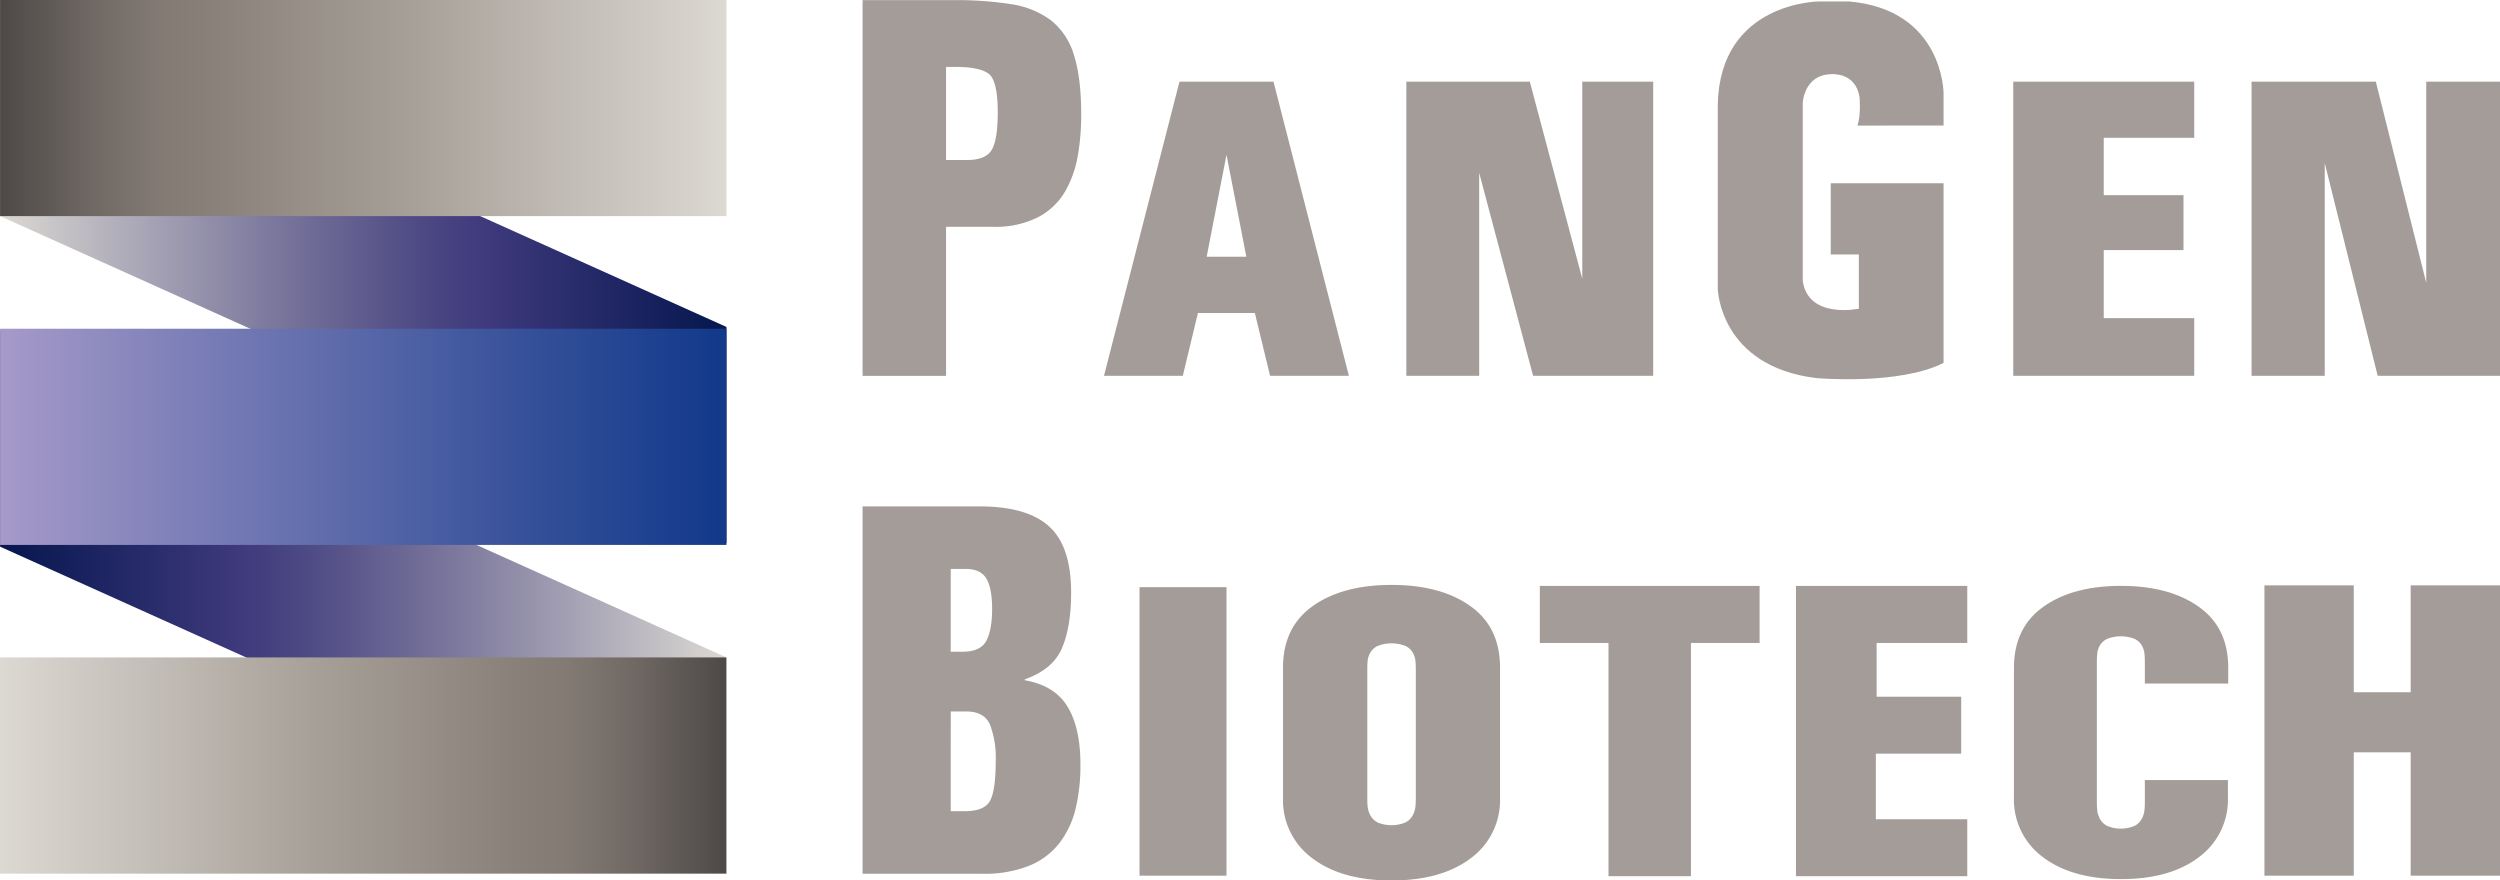
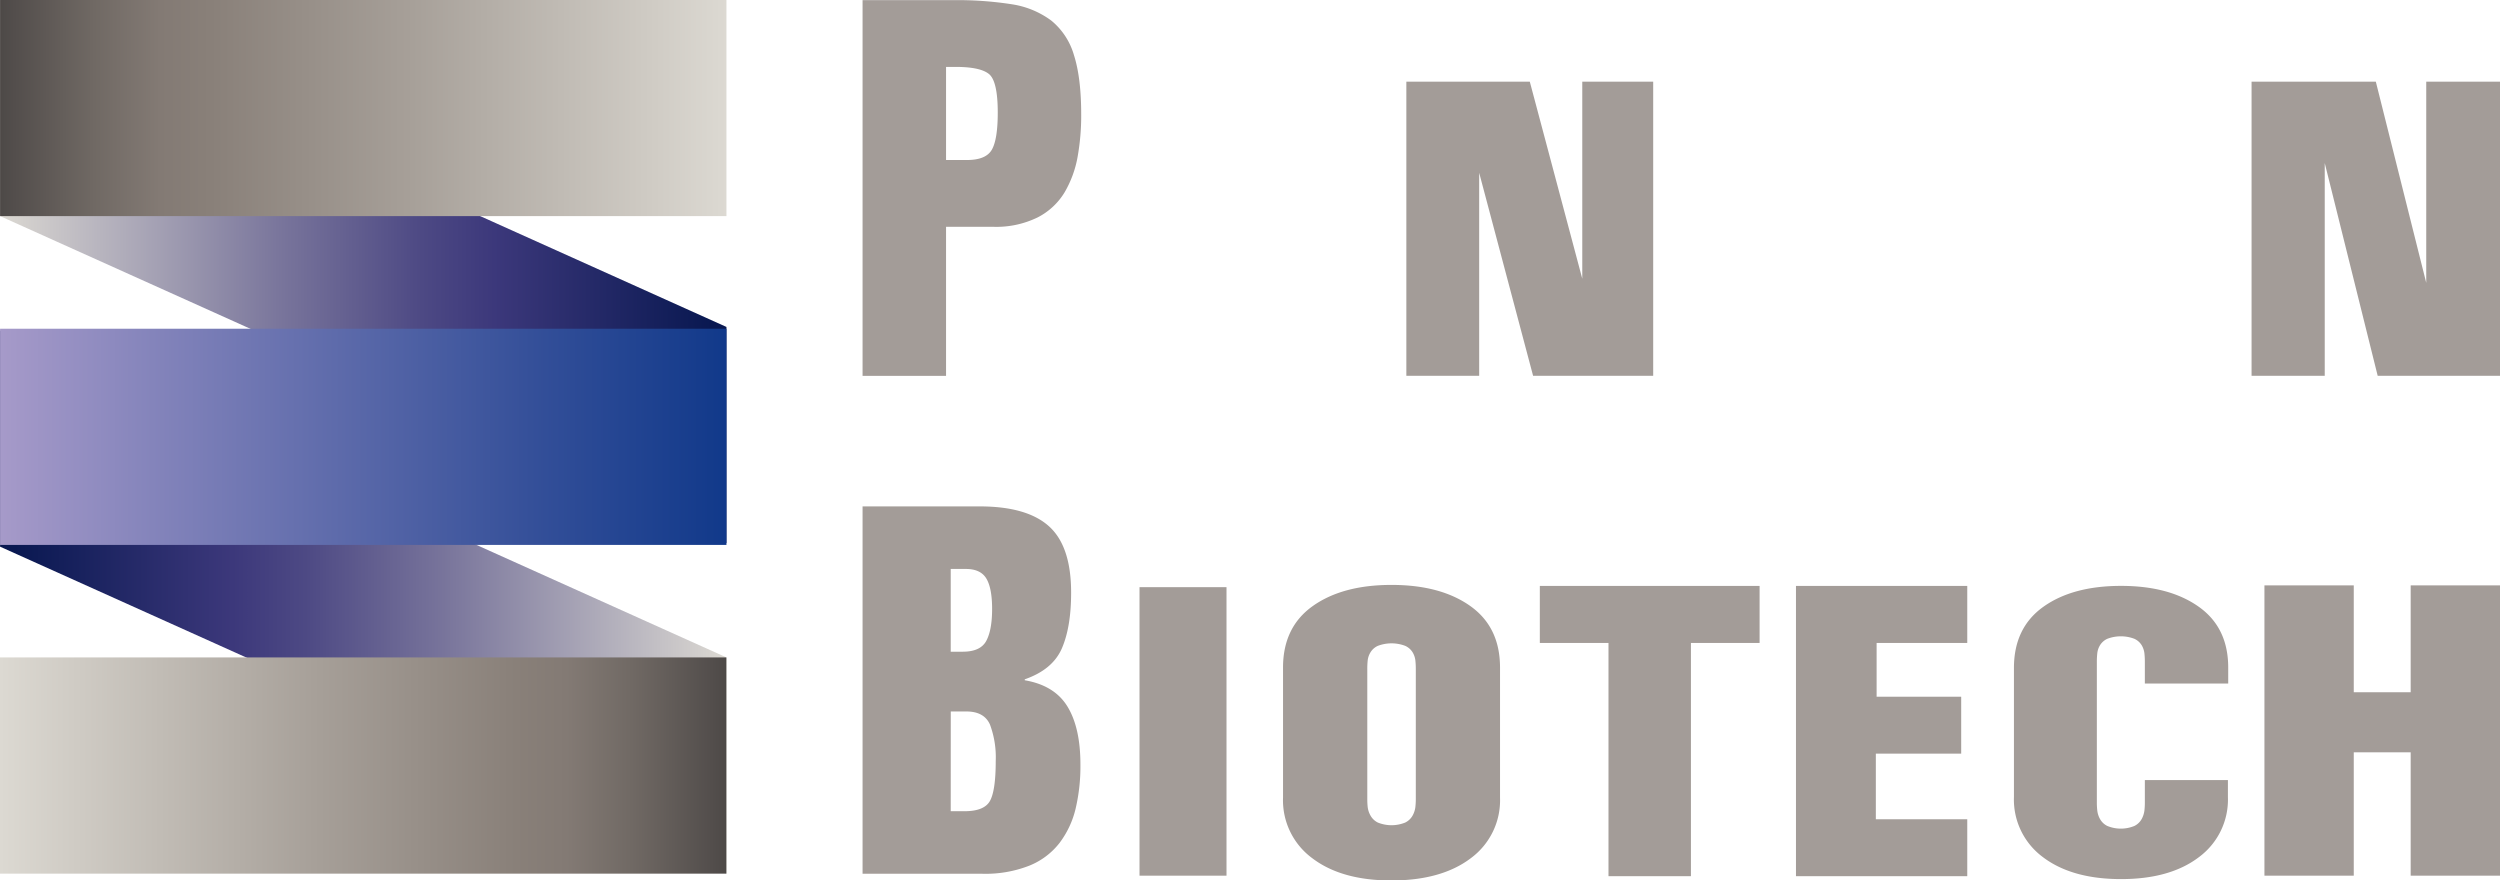
<svg xmlns="http://www.w3.org/2000/svg" xmlns:xlink="http://www.w3.org/1999/xlink" id="레이어_1" data-name="레이어 1" viewBox="0 0 642.62 226.31">
  <defs>
    <style>.cls-1{fill:url(#linear-gradient);}.cls-2{fill:url(#linear-gradient-2);}.cls-3{fill:url(#linear-gradient-3);}.cls-4{fill:url(#linear-gradient-4);}.cls-5{fill:url(#linear-gradient-5);}.cls-6{fill:#a39c98;}</style>
    <linearGradient id="linear-gradient" x1="-1077.51" y1="2616.54" x2="-890.79" y2="2616.54" gradientTransform="translate(1077.53 -2546.74)" gradientUnits="userSpaceOnUse">
      <stop offset="0" stop-color="#dcd9d2" />
      <stop offset="0.12" stop-color="#bcb9c1" />
      <stop offset="0.39" stop-color="#78749b" />
      <stop offset="0.58" stop-color="#4d4984" />
      <stop offset="0.68" stop-color="#3c387b" />
      <stop offset="0.98" stop-color="#091851" />
    </linearGradient>
    <linearGradient id="linear-gradient-2" x1="1362.54" y1="-2276.99" x2="1549.26" y2="-2276.99" gradientTransform="translate(1549.28 -2122.23) rotate(180)" xlink:href="#linear-gradient" />
    <linearGradient id="linear-gradient-3" x1="1362.55" y1="2574.51" x2="1549.26" y2="2574.51" gradientTransform="matrix(-1, 0, 0, 1, 1549.28, -2546.74)" gradientUnits="userSpaceOnUse">
      <stop offset="0" stop-color="#dcd9d2" />
      <stop offset="0.44" stop-color="#a69f98" />
      <stop offset="0.71" stop-color="#898079" />
      <stop offset="0.78" stop-color="#837a74" />
      <stop offset="0.87" stop-color="#706964" />
      <stop offset="0.98" stop-color="#534e4c" />
      <stop offset="1" stop-color="#4d4947" />
    </linearGradient>
    <linearGradient id="linear-gradient-4" x1="-3213.61" y1="-3125.84" x2="-3026.9" y2="-3125.84" gradientTransform="matrix(1, 0, 0, -1, 3213.61, -2929.05)" xlink:href="#linear-gradient-3" />
    <linearGradient id="linear-gradient-5" x1="-1077.51" y1="2659.03" x2="-890.79" y2="2659.03" gradientTransform="translate(1077.53 -2546.74)" gradientUnits="userSpaceOnUse">
      <stop offset="0" stop-color="#a69ac9" />
      <stop offset="0.21" stop-color="#8484bb" />
      <stop offset="0.75" stop-color="#324e98" />
      <stop offset="1" stop-color="#11398a" />
    </linearGradient>
  </defs>
  <polygon class="cls-1" points="186.73 139.61 0.02 55.55 0.02 0 186.73 84.04 186.73 139.61" />
  <polygon class="cls-2" points="0.02 84.95 186.73 168.99 186.73 224.57 0.02 140.52 0.02 84.95" />
  <rect class="cls-3" x="0.02" width="186.71" height="55.55" />
  <rect class="cls-4" y="168.99" width="186.71" height="55.58" />
  <rect class="cls-5" x="0.02" y="84.5" width="186.71" height="55.57" />
-   <path class="cls-6" d="M426.43,205.48H402.26l-19.4,75.6h20.26L407,264.94h14.64l3.91,16.14h20.26Zm-12.08,45h-5.1l5.1-26.21,5.1,26.21Z" transform="translate(-99.08 -184.48)" />
  <polygon class="cls-6" points="361.5 20.99 361.5 96.6 380.22 96.6 380.22 44.42 394.08 96.6 424.95 96.6 424.95 20.99 406.72 20.99 406.72 71.65 393.23 20.99 361.5 20.99" />
-   <path class="cls-6" d="M598.67,216.75v-8.3s0-21.48-24.31-23.6h-7.59s-25.56,0-26.14,26.44v47.52s.53,19.85,25.37,22.86c0,0,21.19,1.89,32.67-3.9V231.58h-29v18.31h7.22v13.94s-13,2.76-14.42-7.13V211s.24-7.2,7.2-7.45c0,0,6.33-.7,7.39,5.84,0,0,.45,4.57-.53,7.37Z" transform="translate(-99.08 -184.48)" />
-   <polygon class="cls-6" points="517.5 20.99 517.5 96.6 564.02 96.6 564.02 81.78 540.76 81.78 540.76 64.28 561.26 64.28 561.26 50.17 540.76 50.17 540.76 35.42 564.02 35.42 564.02 20.99 517.5 20.99" />
  <polygon class="cls-6" points="578.76 20.99 578.76 96.6 597.57 96.6 597.57 41.91 611.18 96.6 642.62 96.6 642.62 20.99 623.66 20.99 623.66 72.7 610.7 20.99 578.76 20.99" />
  <rect class="cls-6" x="292.91" y="150.93" width="22.36" height="74.16" />
  <path class="cls-6" d="M320.8,184.52h23a91.19,91.19,0,0,1,15.51,1.08,22.71,22.71,0,0,1,10,4.17,17.84,17.84,0,0,1,5.83,8.89q1.86,5.81,1.86,15.23a60.06,60.06,0,0,1-.93,10.94,27.64,27.64,0,0,1-3.32,9.06,17.25,17.25,0,0,1-6.94,6.47,24.19,24.19,0,0,1-11.43,2.42H342.26V281.1H320.8Zm21.46,41.09h5.36q4.89,0,6.41-2.65t1.52-9.55q0-8.1-2.28-9.92t-8.57-1.81h-2.44Z" transform="translate(-99.08 -184.48)" />
  <path class="cls-6" d="M320.8,314.65h30.11q12.16,0,17.84,5.14t5.66,17.07q0,8.75-2.36,14.24t-9.56,8v.24q7.67,1.31,11,6.79t3.31,14.95a47.39,47.39,0,0,1-1.24,11.28,23.66,23.66,0,0,1-4.14,8.81,18.64,18.64,0,0,1-7.79,5.84,30.82,30.82,0,0,1-12,2.07H320.8ZM343.46,352h3.08c3.08,0,5.1-.95,6.09-2.84s1.47-4.61,1.47-8.15-.49-6.15-1.47-7.8-2.74-2.48-5.26-2.48h-3.91Zm0,41H347c3.38,0,5.57-.88,6.55-2.65s1.48-5.18,1.48-10.23a24.11,24.11,0,0,0-1.48-9.39c-1-2.24-3-3.37-6.08-3.37h-4Z" transform="translate(-99.08 -184.48)" />
  <path class="cls-6" d="M428.88,356.1q0-10.41,7.65-15.84t20.24-5.43q12.6,0,20.25,5.43t7.64,15.84v33.43a18.48,18.48,0,0,1-7.53,15.56q-7.53,5.7-20.36,5.71t-20.36-5.71a18.48,18.48,0,0,1-7.53-15.56Zm21.66,33.78a18.22,18.22,0,0,0,.11,2.12,5.85,5.85,0,0,0,.71,2.11,4.37,4.37,0,0,0,1.88,1.8,9.37,9.37,0,0,0,7.06,0,4.4,4.4,0,0,0,1.89-1.8,6,6,0,0,0,.7-2.11,18.18,18.18,0,0,0,.12-2.12V356.56a20.85,20.85,0,0,0-.12-2.4,5.25,5.25,0,0,0-.7-2,4.32,4.32,0,0,0-1.89-1.66,9.91,9.91,0,0,0-7.06,0,4.29,4.29,0,0,0-1.88,1.66,5.11,5.11,0,0,0-.71,2,21.07,21.07,0,0,0-.11,2.4Z" transform="translate(-99.08 -184.48)" />
  <path class="cls-6" d="M616.76,356.18q0-10.32,7.54-15.71t20-5.39q12.42,0,20,5.39t7.54,15.71v4H650.41v-5.47a20.3,20.3,0,0,0-.12-2.37,5.35,5.35,0,0,0-.69-2,4.33,4.33,0,0,0-1.86-1.65,9.78,9.78,0,0,0-7,0,4.33,4.33,0,0,0-1.86,1.65,5,5,0,0,0-.69,2,20.3,20.3,0,0,0-.12,2.37v36.09a17.71,17.71,0,0,0,.12,2.1,5.75,5.75,0,0,0,.69,2.1,4.34,4.34,0,0,0,1.86,1.78,9.12,9.12,0,0,0,7,0A4.34,4.34,0,0,0,649.6,395a6.15,6.15,0,0,0,.69-2.1,17.71,17.71,0,0,0,.12-2.1V385h21.35v4.35a18.38,18.38,0,0,1-7.43,15.44q-7.43,5.67-20.07,5.66t-20.07-5.66a18.38,18.38,0,0,1-7.43-15.44Z" transform="translate(-99.08 -184.48)" />
  <polygon class="cls-6" points="395.81 150.61 395.81 165.27 413.46 165.27 413.46 225.22 424.05 225.22 434.65 225.22 434.65 165.27 452.3 165.27 452.3 150.61 395.81 150.61" />
  <polygon class="cls-6" points="461.65 150.61 461.65 225.22 505.68 225.22 505.68 210.59 482.18 210.59 482.18 193.72 504.12 193.72 504.12 179.09 482.38 179.09 482.38 165.27 505.68 165.27 505.68 150.61 461.65 150.61" />
  <polygon class="cls-6" points="619.66 150.47 619.66 177.94 605.03 177.94 605.03 150.47 582.07 150.47 582.07 225.09 605.03 225.09 605.03 193.38 619.66 193.38 619.66 225.09 642.62 225.09 642.62 150.47 619.66 150.47" />
</svg>